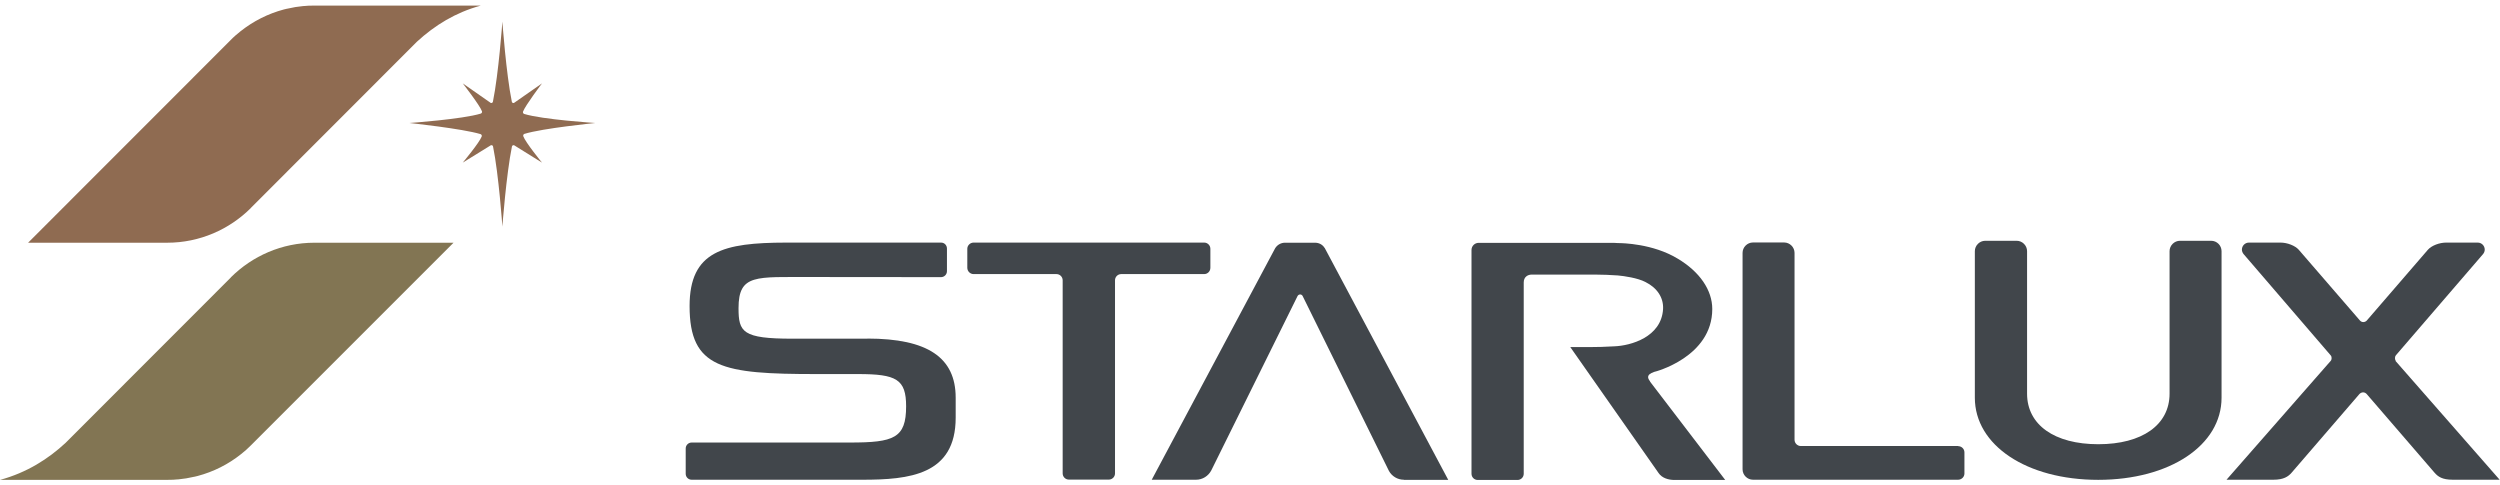
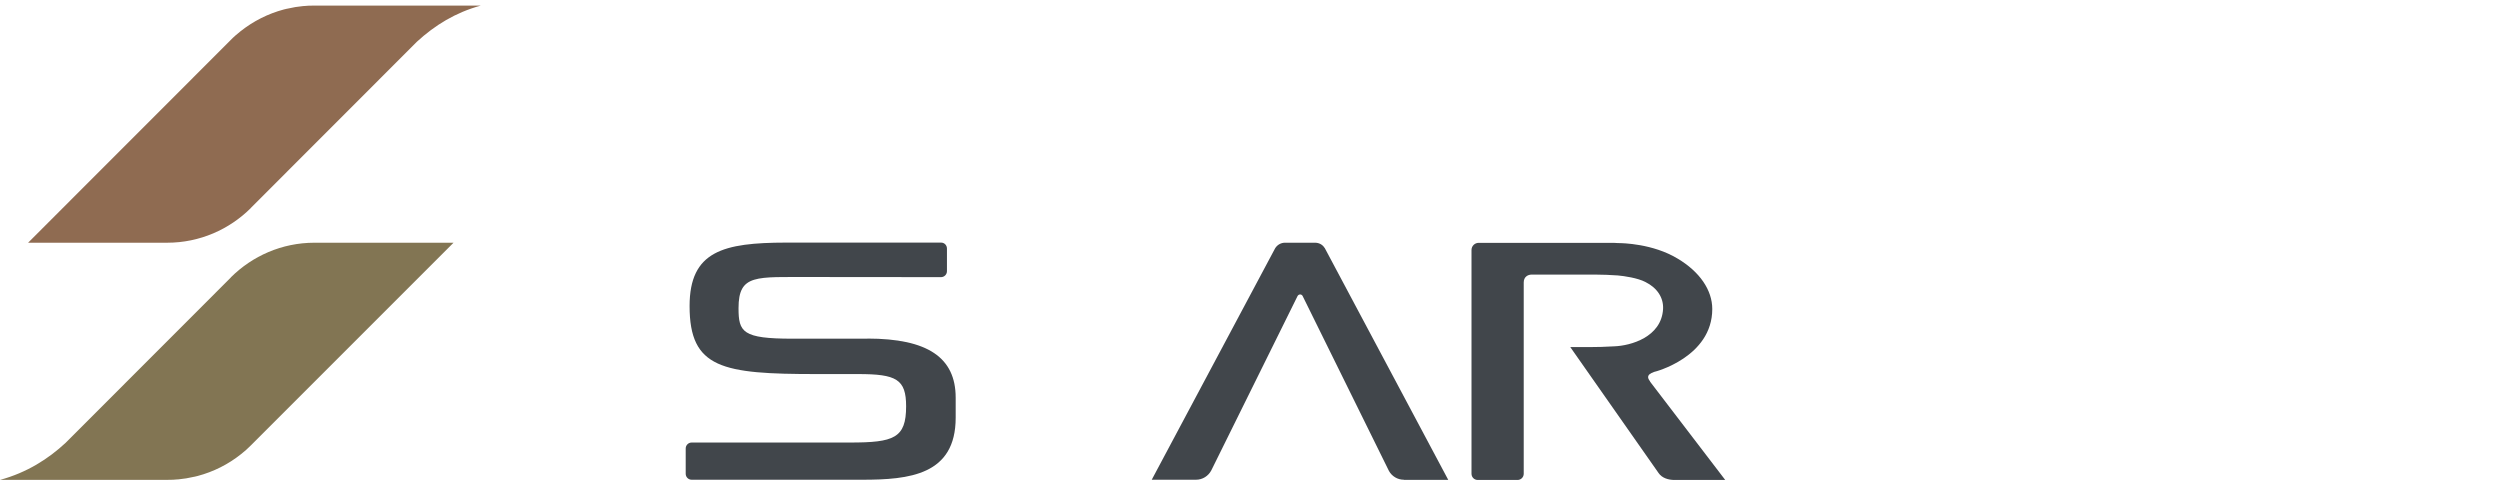
<svg xmlns="http://www.w3.org/2000/svg" width="206" height="40" viewBox="0 0 206 40" fill="none">
  <g clip-path="url(#clip0_33_12515)">
-     <path d="M99.236 19.989H80.225C79.946 19.989 79.706 20.219 79.706 20.498V22.066C79.706 22.346 79.936 22.585 80.225 22.585H87.055C87.334 22.585 87.564 22.815 87.564 23.094V39.01C87.564 39.289 87.793 39.519 88.073 39.519H91.368C91.647 39.519 91.877 39.289 91.877 39.01V23.094C91.877 22.815 92.107 22.585 92.386 22.585H99.226C99.505 22.585 99.735 22.356 99.735 22.066V20.498C99.735 20.219 99.505 19.989 99.226 19.989H99.236Z" fill="#41464B" />
    <path d="M71.469 27.908H65.288C61.185 27.908 60.855 27.369 60.855 25.392C60.855 22.546 62.323 22.846 66.796 22.826C66.836 22.826 77.54 22.836 77.54 22.836C77.809 22.836 78.029 22.616 78.029 22.347V20.48C78.029 20.21 77.819 19.99 77.549 19.99H64.759C59.617 20 56.822 20.679 56.822 25.222C56.822 30.364 59.528 30.823 67.275 30.823H70.71C73.855 30.823 74.664 31.243 74.664 33.479C74.664 36.105 73.665 36.465 70.031 36.465H56.991C56.722 36.465 56.502 36.684 56.502 36.954V39.041C56.502 39.31 56.722 39.53 56.991 39.53H71.04C74.934 39.53 78.748 39.141 78.748 34.418V32.77C78.748 29.465 76.441 27.898 71.469 27.898V27.908Z" fill="#41464B" />
    <path d="M135.969 31.432C135.809 31.222 135.769 31.083 135.829 30.963C135.859 30.883 135.949 30.773 136.308 30.643C136.358 30.643 141.091 29.425 141.091 25.461C141.091 23.904 140.053 22.386 138.235 21.308C136.189 20.07 133.672 20.03 133.333 20.03C133.143 20.01 132.884 20.01 132.534 20.01C132.534 20.01 121.861 20.01 121.841 20.01C121.521 20.01 121.252 20.269 121.252 20.599C121.252 20.599 121.252 20.609 121.252 20.619V20.639V39.04C121.252 39.32 121.481 39.549 121.761 39.549H125.046C125.325 39.549 125.555 39.32 125.555 39.04V23.275C125.555 22.805 125.904 22.626 126.214 22.626C126.224 22.626 131.446 22.626 131.446 22.626C131.955 22.626 132.784 22.656 133.303 22.696C133.852 22.745 134.94 22.905 135.579 23.235C136.558 23.724 137.087 24.533 137.037 25.471C136.897 27.788 134.361 28.487 133.023 28.537C132.295 28.586 131.516 28.596 131.216 28.596H129.389L136.668 38.98C136.947 39.39 137.477 39.549 137.976 39.549H142.159C142.159 39.549 141.77 39.04 135.969 31.452V31.432Z" fill="#41464B" />
-     <path d="M161.359 36.753H148.389C148.11 36.753 147.87 36.524 147.87 36.234V20.838C147.87 20.369 147.481 19.98 147.012 19.98H144.446C143.976 19.98 143.587 20.369 143.587 20.838V38.67C143.587 39.14 143.976 39.529 144.446 39.529H161.349C161.629 39.529 161.869 39.3 161.869 39.02V37.273C161.869 36.993 161.639 36.763 161.349 36.763L161.359 36.753Z" fill="#41464B" />
-     <path d="M182.217 19.84H179.631C179.162 19.84 178.772 20.229 178.772 20.698V32.44C178.772 35.006 176.516 36.604 172.901 36.604C169.287 36.604 167.031 35.006 167.031 32.44V20.698C167.031 20.229 166.641 19.84 166.172 19.84H163.586C163.117 19.84 162.727 20.229 162.727 20.698V32.77C162.727 36.694 167.001 39.539 172.892 39.539C178.782 39.539 183.056 36.694 183.056 32.77V20.698C183.056 20.229 182.676 19.84 182.197 19.84H182.217Z" fill="#41464B" />
-     <path d="M197.413 29.734C197.323 29.624 197.323 29.395 197.413 29.285L204.602 20.938C204.682 20.838 204.742 20.718 204.742 20.568C204.742 20.249 204.482 19.989 204.163 19.989H201.567C200.998 19.989 200.359 20.239 200.059 20.578L195.017 26.419C194.947 26.489 194.847 26.539 194.737 26.539C194.627 26.539 194.528 26.489 194.458 26.409L189.416 20.578C189.126 20.249 188.487 19.989 187.908 19.989H185.312C184.992 19.989 184.733 20.249 184.733 20.568C184.733 20.708 184.793 20.838 184.873 20.938L192.052 29.285C192.151 29.395 192.151 29.624 192.052 29.734L183.465 39.529H187.339C188.168 39.529 188.557 39.269 188.837 38.94L194.398 32.49C194.468 32.4 194.598 32.33 194.717 32.33C194.837 32.33 194.947 32.39 195.017 32.47L200.598 38.94C200.888 39.279 201.247 39.529 202.096 39.529H205.97L197.383 29.734H197.413Z" fill="#41464B" />
    <path d="M115.68 39.54H119.335L109.16 20.439C109.16 20.439 109.15 20.429 109.14 20.419C108.981 20.16 108.691 20 108.362 20H105.876C105.556 20 105.266 20.17 105.097 20.419C105.097 20.419 105.087 20.419 105.087 20.429L94.903 39.53H98.547C99.096 39.53 99.565 39.22 99.805 38.771C100.943 36.464 106.914 24.403 106.914 24.403C106.954 24.323 107.034 24.263 107.134 24.263C107.223 24.263 107.293 24.313 107.333 24.383C107.333 24.383 113.444 36.774 114.452 38.811C114.692 39.24 115.151 39.53 115.68 39.53V39.54Z" fill="#41464B" />
    <path d="M20.658 17.144L34.357 3.435C35.824 2.087 37.532 1.029 39.618 0.46H25.89C25.72 0.46 25.56 0.46 25.401 0.47C25.321 0.47 25.241 0.48 25.161 0.49C25.101 0.49 25.041 0.49 24.981 0.5C24.552 0.54 24.122 0.61 23.703 0.71C23.683 0.71 23.663 0.71 23.643 0.72C23.563 0.74 23.474 0.759 23.394 0.779C22.076 1.129 20.868 1.748 19.819 2.577C19.53 2.806 19.25 3.046 18.991 3.316L2.316 20H13.779C16.464 20 18.901 18.901 20.668 17.144H20.658Z" fill="#8F6B51" />
    <path d="M19.03 22.856L5.402 36.494C3.984 37.812 2.217 38.941 0.01 39.54H13.789C13.958 39.54 14.118 39.54 14.278 39.53C14.358 39.53 14.438 39.52 14.518 39.51C14.577 39.51 14.637 39.51 14.697 39.5C15.127 39.46 15.556 39.39 15.975 39.29C15.995 39.29 16.015 39.29 16.035 39.28C16.115 39.26 16.205 39.24 16.285 39.22C17.603 38.871 18.821 38.252 19.859 37.423C20.149 37.193 20.428 36.954 20.688 36.684L37.372 20H25.91C23.224 20 20.788 21.098 19.02 22.856H19.03Z" fill="#827553" />
-     <path d="M43.113 11.214C43.113 11.214 43.113 11.184 43.113 11.164C43.113 11.104 43.153 11.054 43.203 11.034C44.721 10.565 49.054 10.135 49.054 10.135C49.054 10.135 44.7 9.856 43.183 9.386C43.133 9.367 43.093 9.317 43.093 9.257C43.093 9.237 43.093 9.227 43.093 9.207C43.283 8.688 44.661 6.87 44.661 6.87L42.344 8.488C42.344 8.488 42.314 8.488 42.304 8.488C42.234 8.488 42.184 8.438 42.174 8.378C41.705 6.072 41.396 1.808 41.396 1.778C41.396 1.808 41.086 6.072 40.617 8.378C40.607 8.438 40.547 8.488 40.487 8.488C40.467 8.488 40.457 8.488 40.447 8.488L38.131 6.87C38.131 6.87 39.529 8.658 39.718 9.177C39.718 9.177 39.718 9.207 39.718 9.227C39.718 9.287 39.678 9.337 39.628 9.357C38.111 9.826 33.737 10.135 33.737 10.135C33.737 10.135 38.091 10.595 39.608 11.054C39.658 11.074 39.698 11.124 39.698 11.184C39.698 11.204 39.698 11.214 39.698 11.234C39.509 11.753 38.131 13.4 38.131 13.4L40.457 11.963C40.457 11.963 40.487 11.963 40.497 11.963C40.567 11.963 40.617 12.012 40.627 12.072C41.096 14.379 41.396 18.642 41.396 18.672C41.396 18.642 41.715 14.379 42.184 12.072C42.194 12.012 42.254 11.963 42.314 11.963C42.334 11.963 42.344 11.963 42.354 11.963L44.661 13.4C44.661 13.4 43.293 11.733 43.113 11.214Z" fill="#8F6B51" />
  </g>
  <defs>
    <clipPath id="clip0_33_12515">
      <rect width="206" height="39.079" fill="white" transform="translate(0 0.46)" />
    </clipPath>
  </defs>
</svg>